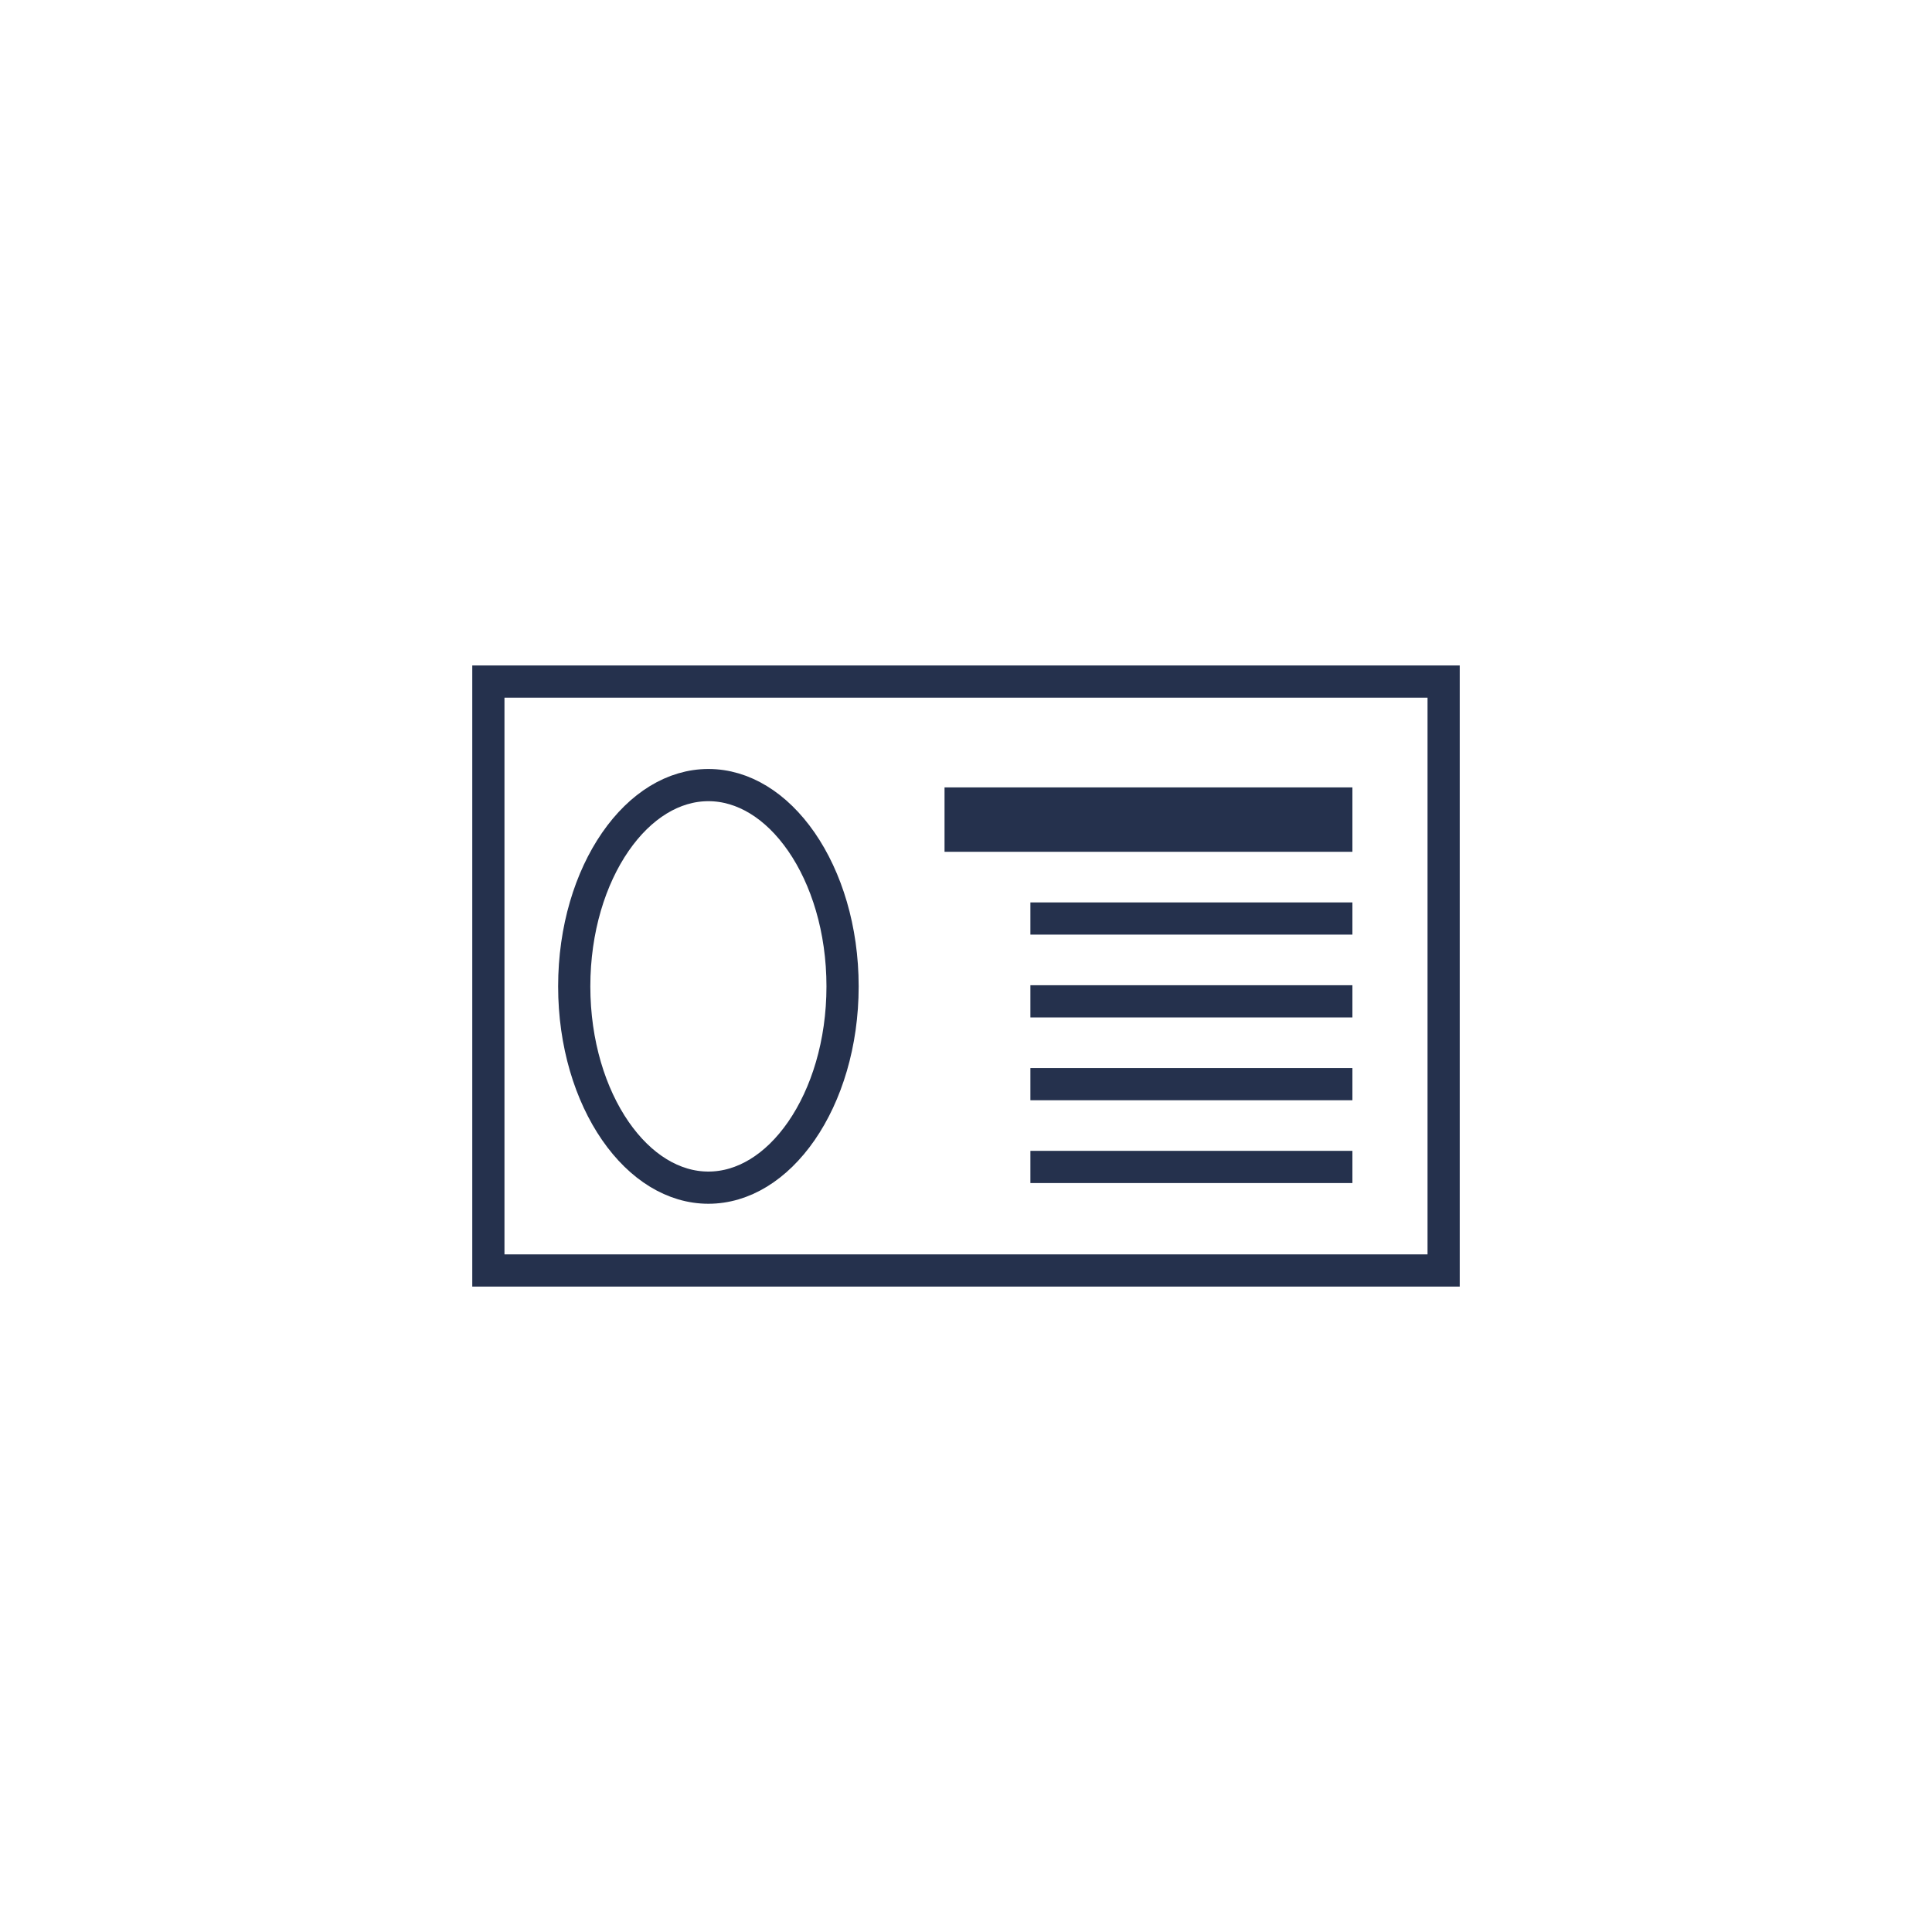
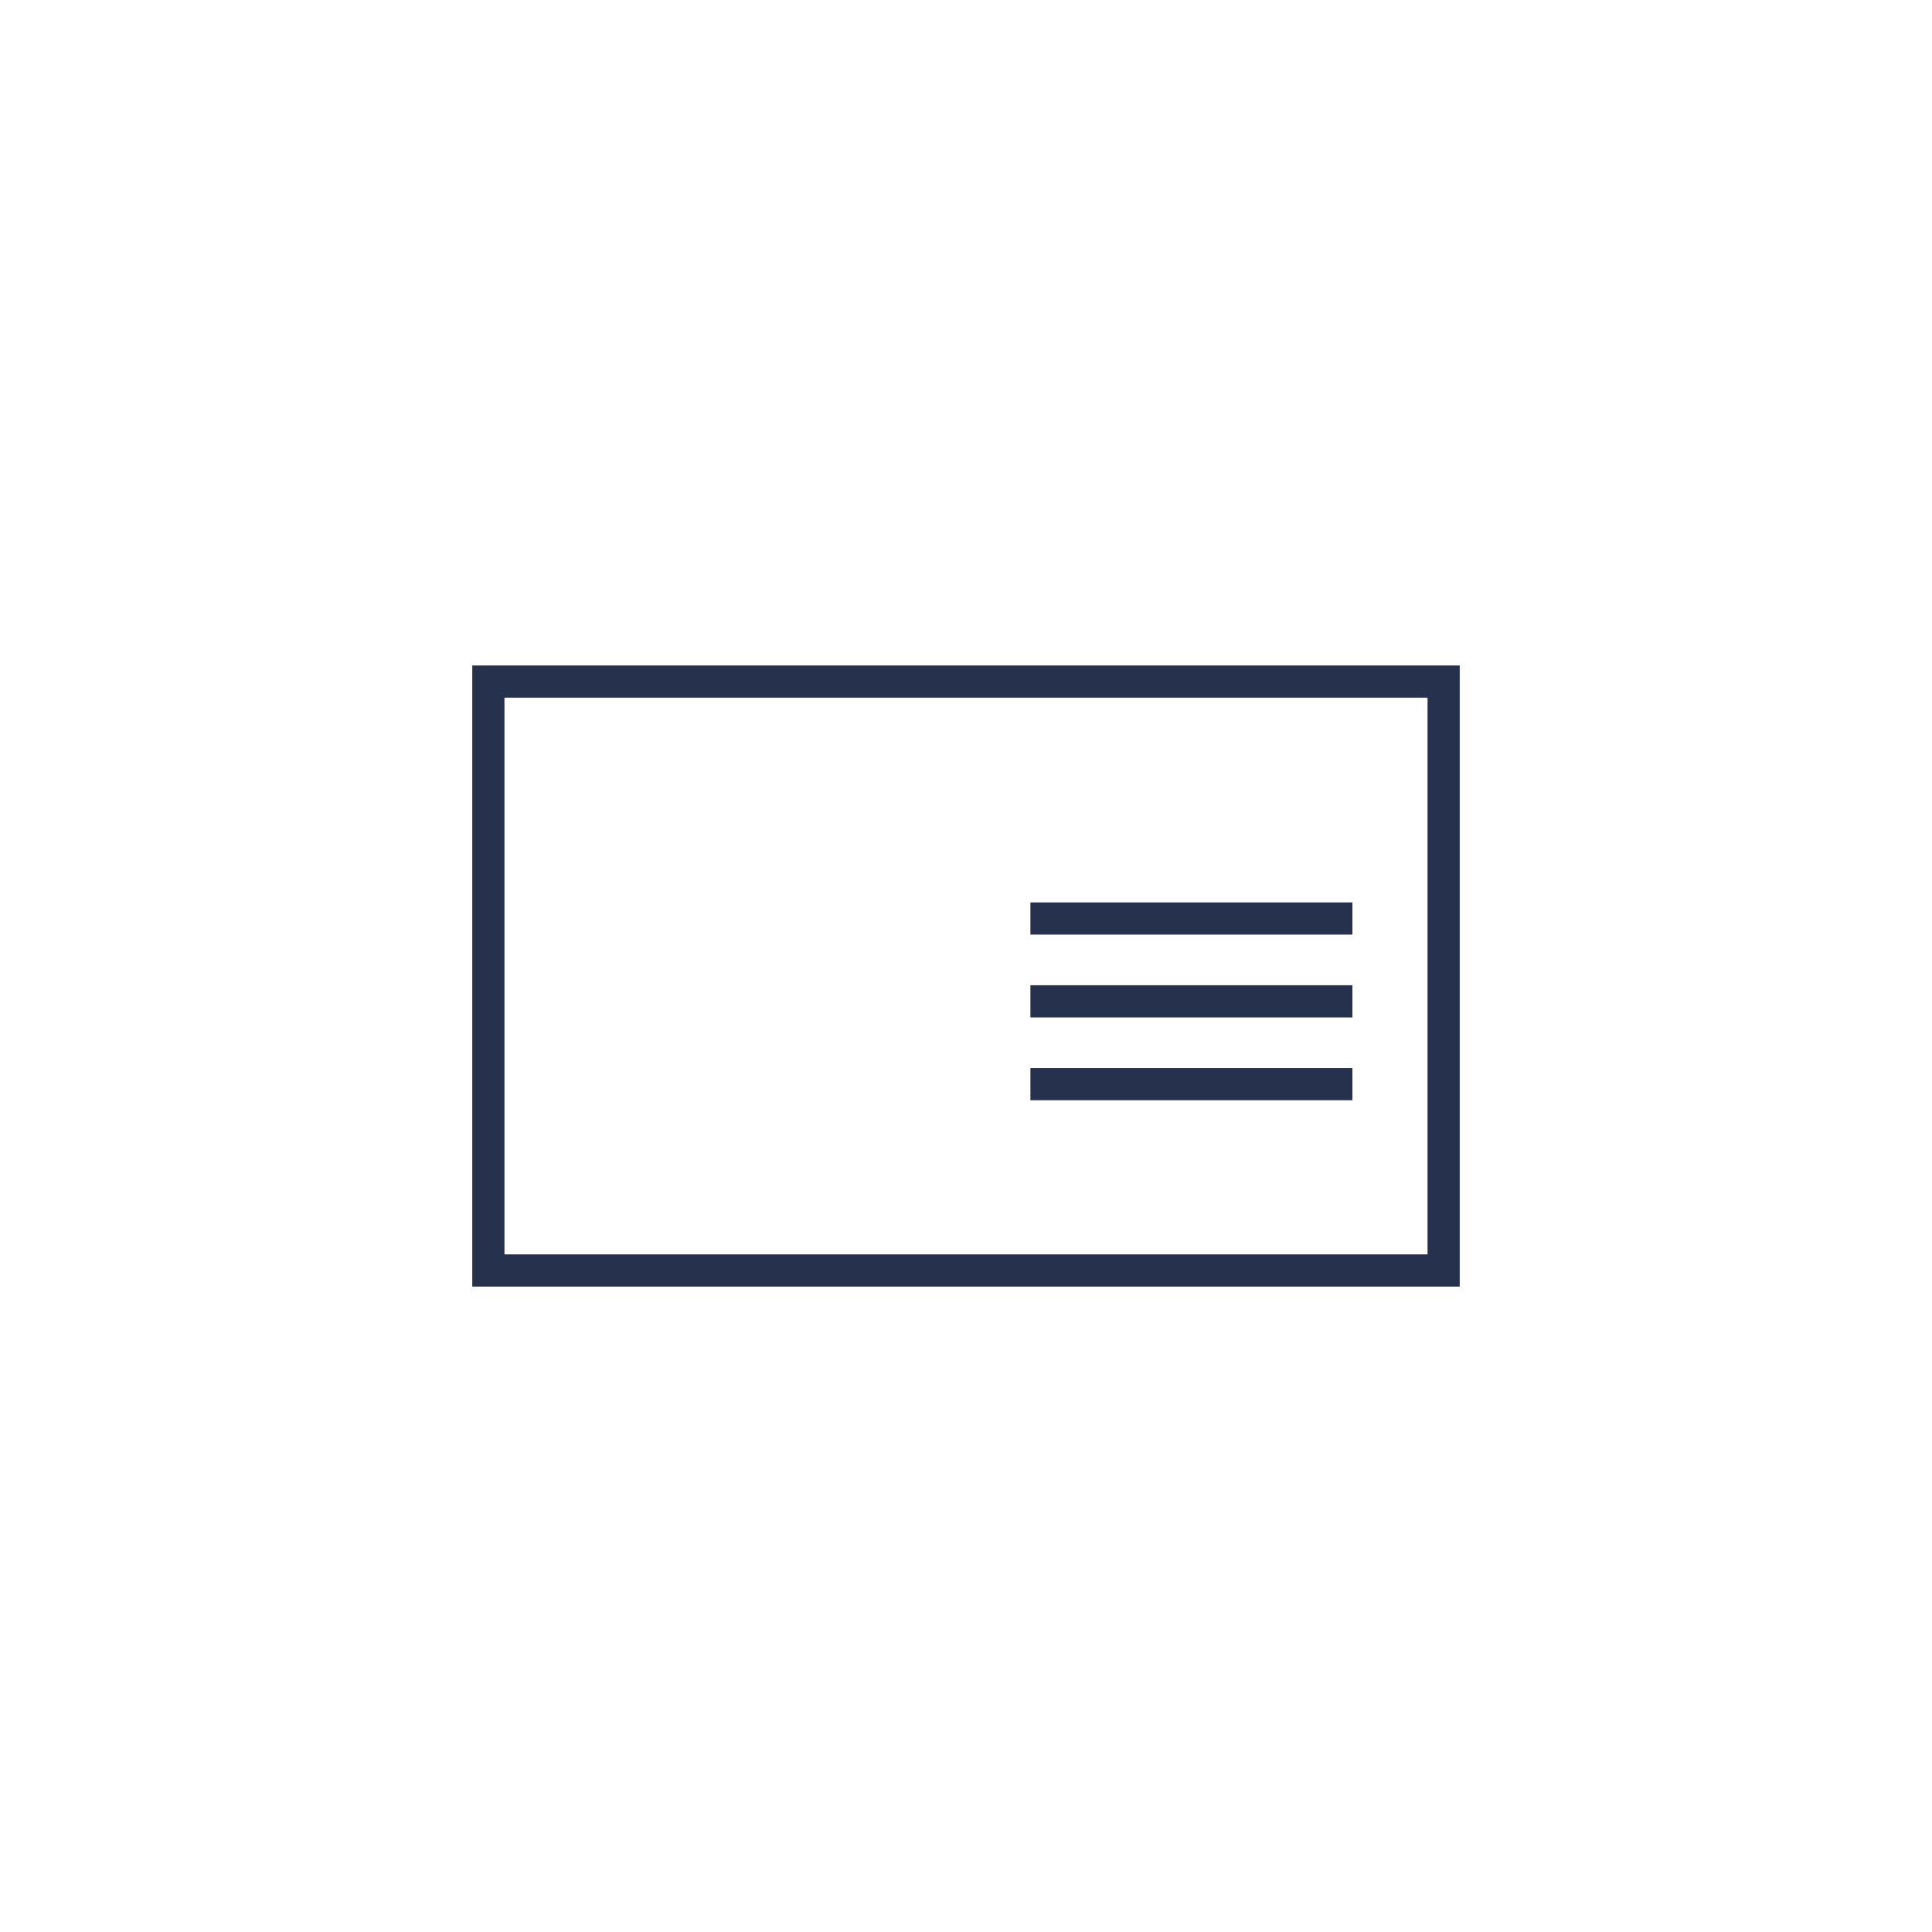
<svg xmlns="http://www.w3.org/2000/svg" width="90" height="90" viewBox="0 0 90 90" fill="none">
  <g clip-path="url(#clip0_166_11)">
    <path d="M67.25 31.75H22.75V59.184H67.25V31.75Z" stroke="#25314D" stroke-width="1.5" />
-     <path d="M39.25 45.949C39.25 48.613 38.502 50.991 37.333 52.684C36.161 54.379 34.617 55.326 33 55.326C31.383 55.326 29.839 54.379 28.667 52.684C27.497 50.991 26.75 48.613 26.75 45.949C26.75 43.286 27.497 40.907 28.667 39.215C29.839 37.52 31.383 36.572 33 36.572C34.617 36.572 36.161 37.52 37.333 39.215C38.502 40.907 39.25 43.286 39.25 45.949Z" stroke="#25314D" stroke-width="1.5" />
-     <path d="M48 54.361H63" stroke="#25314D" stroke-width="1.5" />
    <path d="M48 42.788H63" stroke="#25314D" stroke-width="1.5" />
-     <path d="M44 38.18H63" stroke="#25314D" stroke-width="3" />
    <path d="M48 46.646H63" stroke="#25314D" stroke-width="1.5" />
    <path d="M48 50.504H63" stroke="#25314D" stroke-width="1.5" />
  </g>
  <defs>
    <clipPath id="clip0_166_11">
      <rect width="90" height="90" fill="white" />
    </clipPath>
  </defs>
</svg>